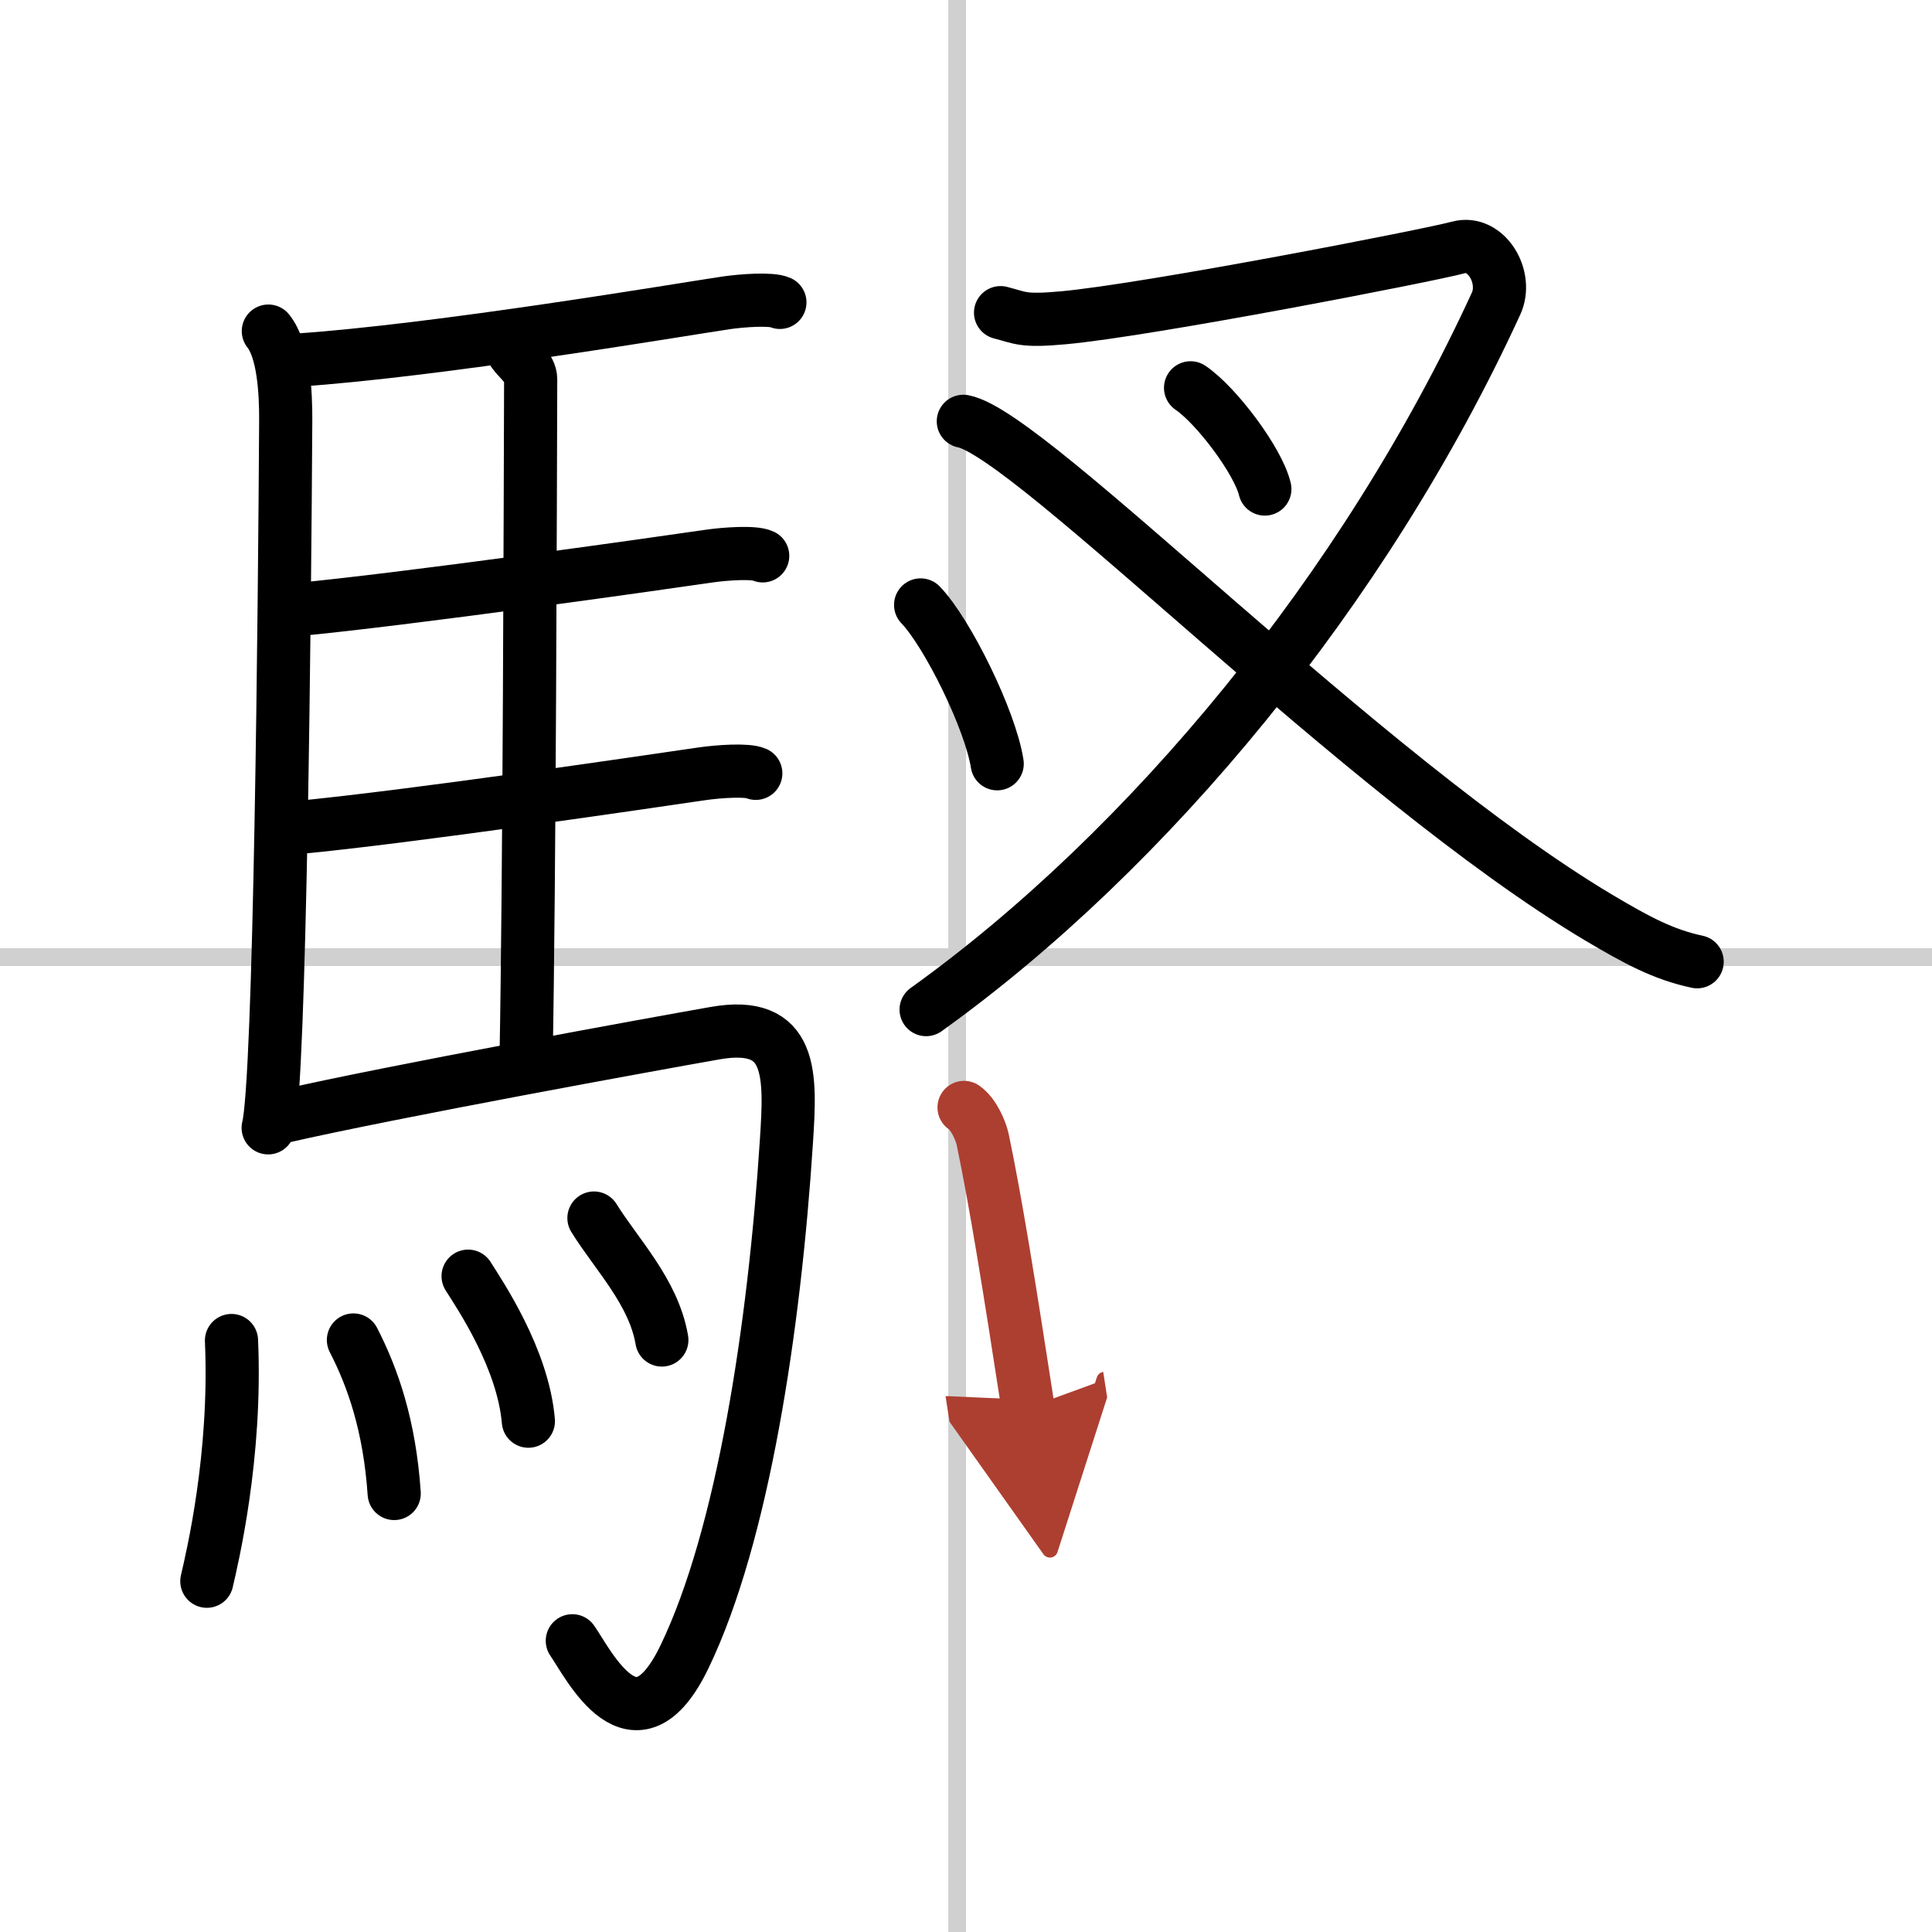
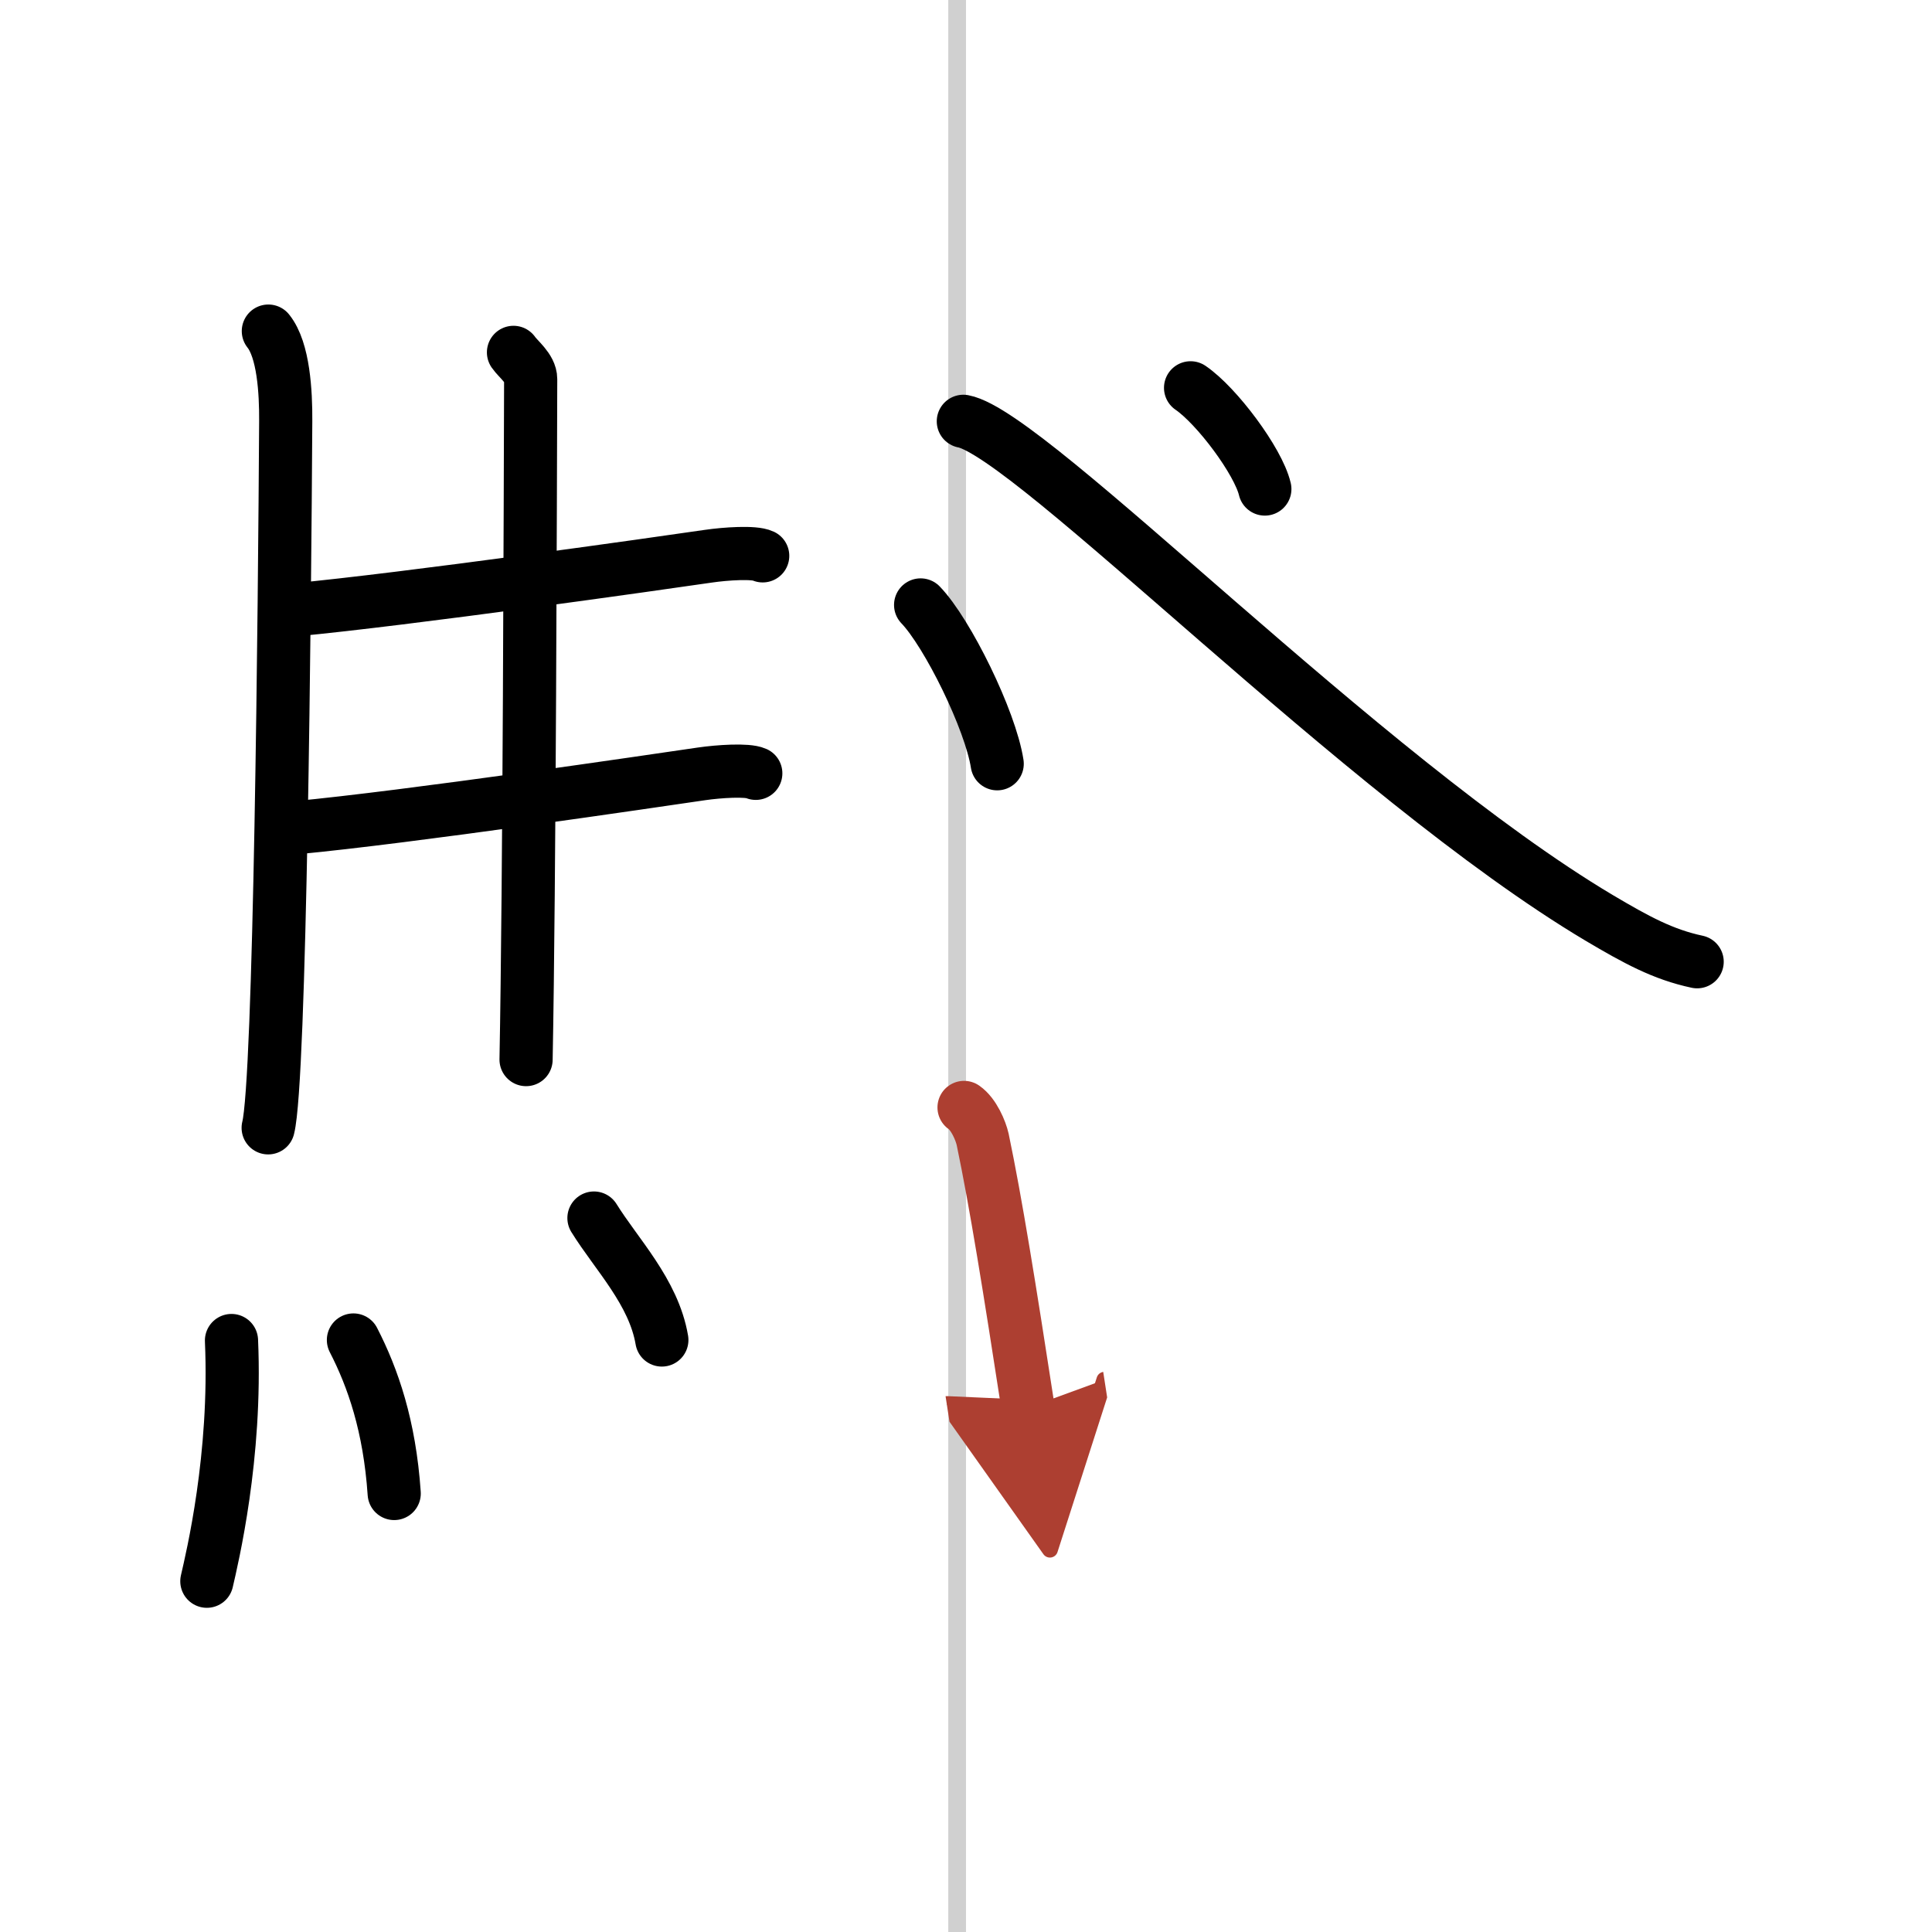
<svg xmlns="http://www.w3.org/2000/svg" width="400" height="400" viewBox="0 0 109 109">
  <defs>
    <marker id="a" markerWidth="4" orient="auto" refX="1" refY="5" viewBox="0 0 10 10">
      <polyline points="0 0 10 5 0 10 1 5" fill="#ad3f31" stroke="#ad3f31" />
    </marker>
  </defs>
  <g fill="none" stroke="#000" stroke-linecap="round" stroke-linejoin="round" stroke-width="3">
    <rect width="100%" height="100%" fill="#fff" stroke="#fff" />
    <line x1="54" x2="54" y2="109" stroke="#d0d0d0" stroke-width="1" />
-     <line x2="109" y1="54" y2="54" stroke="#d0d0d0" stroke-width="1" />
    <path d="m15.14 18.68c0.86 1.07 0.99 3.45 0.98 5.07-0.06 10.43-0.31 37.23-0.99 39.88" />
-     <path d="m16.71 20.32c7.98-0.53 21.81-2.87 24.23-3.23 0.96-0.14 2.58-0.25 3.06-0.03" />
    <path d="m28.97 19.88c0.26 0.38 0.97 0.9 0.97 1.51-0.02 6.29-0.07 28.5-0.26 38.39" />
    <path d="m16.57 34.41c6.39-0.6 20.66-2.63 23.4-3.03 0.96-0.14 2.58-0.25 3.06-0.02" />
    <path d="m16.67 46.7c6.39-0.6 20.17-2.64 22.91-3.04 0.96-0.14 2.58-0.25 3.06-0.03" />
-     <path d="m15.88 63.01c6.3-1.44 20.99-4.11 24.46-4.72 4.42-0.78 4.27 2.36 4.03 6.08-0.68 10.55-2.46 22.25-5.74 29.08-2.81 5.86-5.43 0.42-6.34-0.88" />
    <path d="m13.06 75.63c0.29 6.53-1.09 12.28-1.39 13.58" />
    <path d="m19.94 75.6c1.1 2.14 2.04 4.84 2.3 8.66" />
-     <path d="m26.41 72c0.68 1.08 3.1 4.65 3.4 8.18" />
    <path d="m33.51 68.72c1.27 2.05 3.37 4.17 3.83 6.88" />
-     <path d="M56.45,17.64c1.13,0.29,1.24,0.5,3.53,0.29c4.77-0.43,20.75-3.54,22.3-3.97c1.56-0.43,2.82,1.68,2.12,3.18C77,33.25,64.75,48,52.25,56.96" />
    <path d="m67.17 21.88c1.48 1.01 3.82 4.14 4.19 5.71" />
    <path d="m54.35 23.77c3.83 0.72 22.54 20.08 35.88 28.02 2.08 1.23 3.59 2.06 5.52 2.47" />
    <path d="m51.94 34.13c1.52 1.58 3.94 6.5 4.32 8.96" />
    <path d="m54.39 62.48c0.55 0.38 0.94 1.31 1.05 1.8 0.75 3.59 1.51 8.33 2.56 15.14" marker-end="url(#a)" stroke="#ad3f31" />
  </g>
</svg>